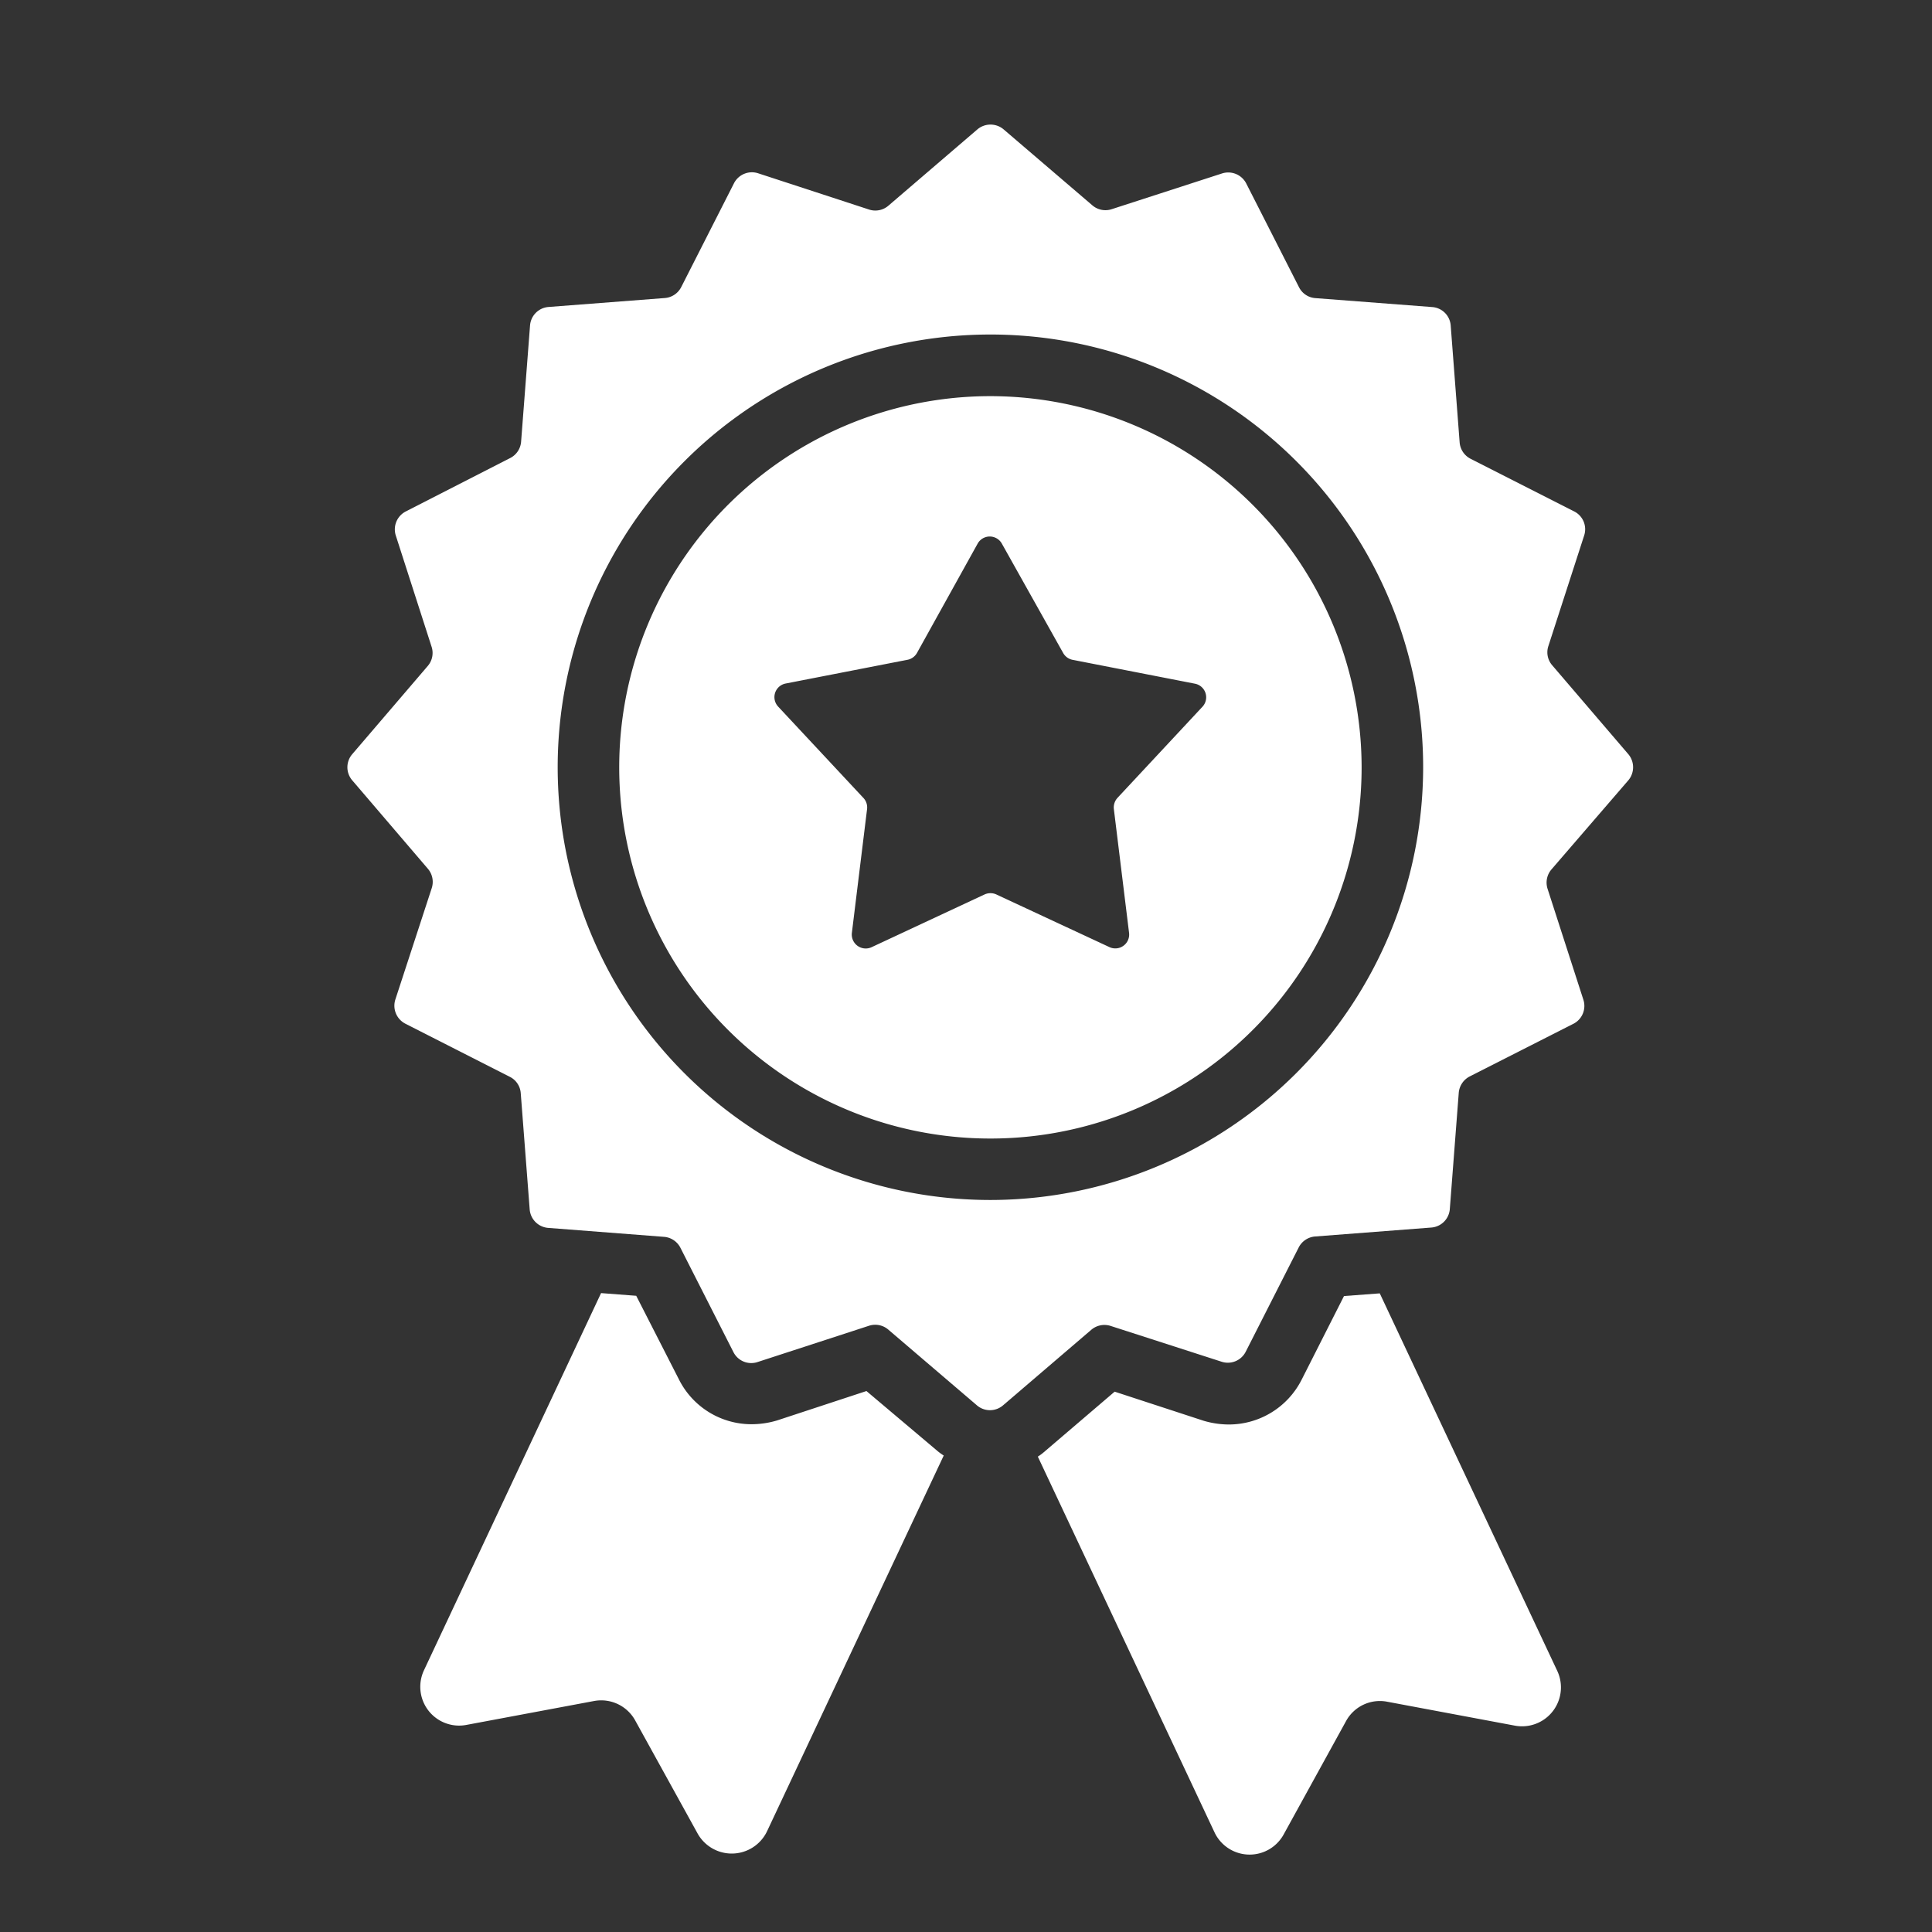
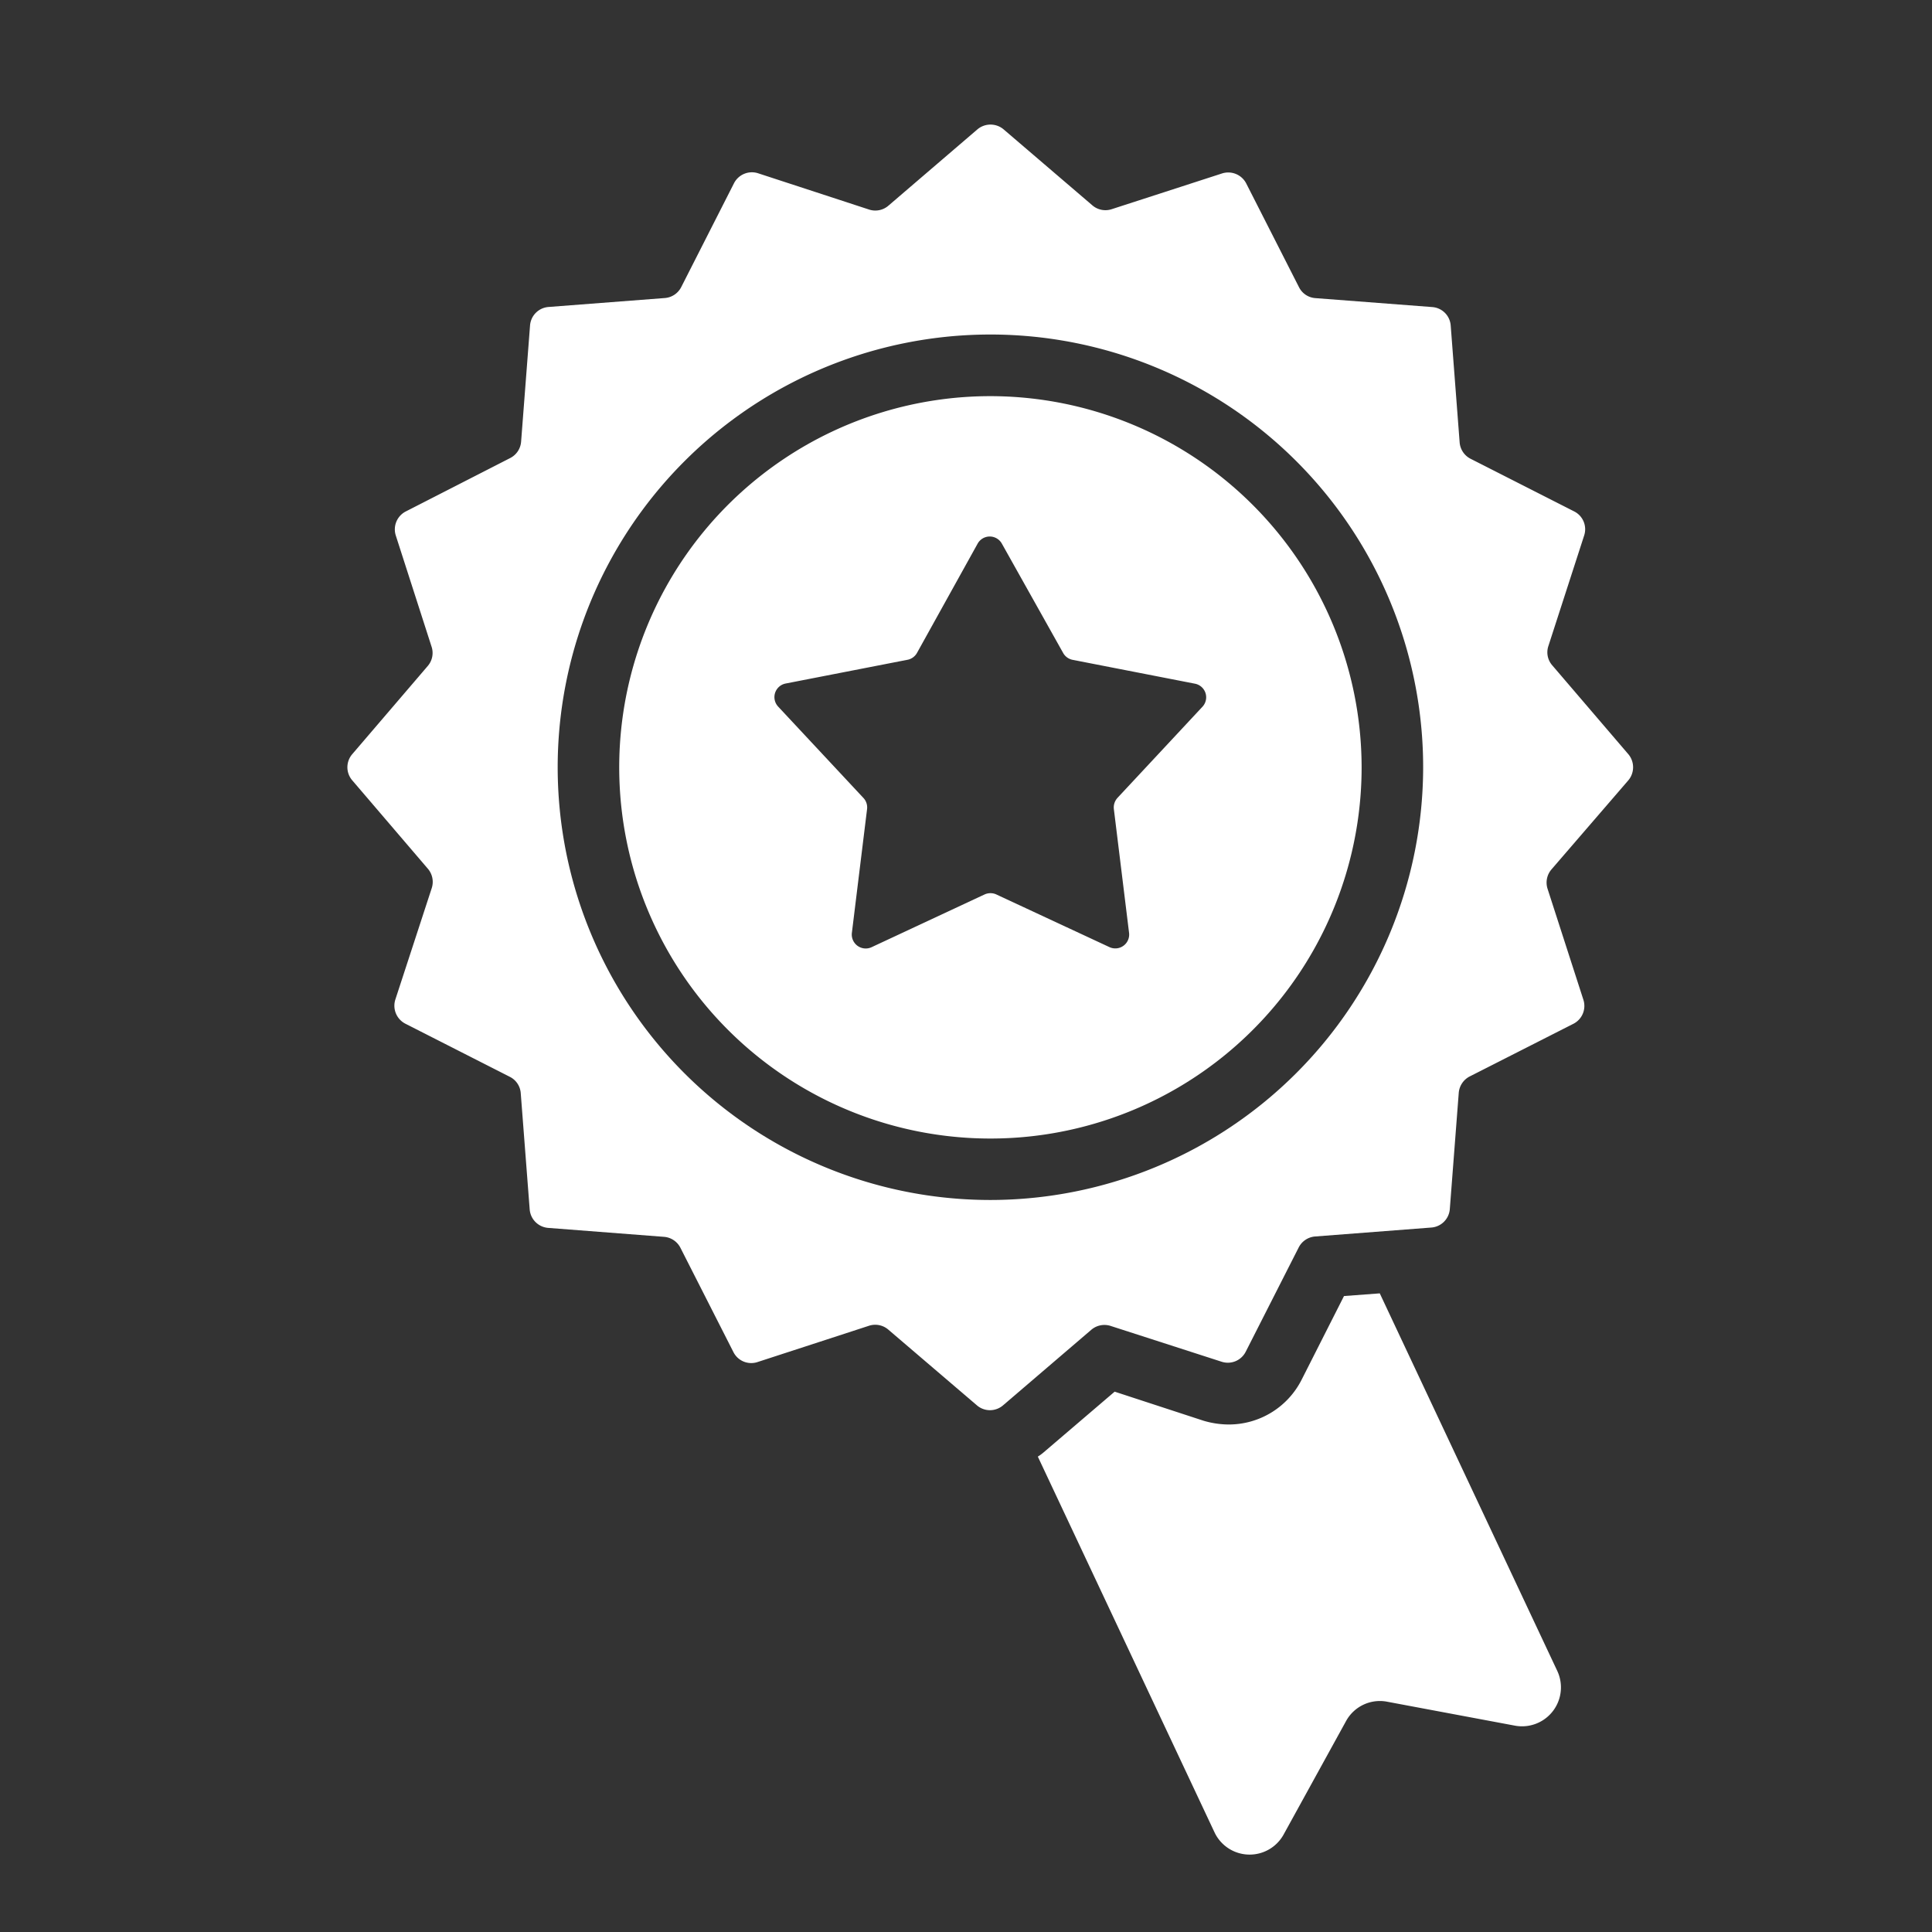
<svg xmlns="http://www.w3.org/2000/svg" id="Layer_1" data-name="Layer 1" viewBox="0 0 216 216">
  <rect x="0" y="0" width="216" height="216" fill="#333333" stroke="none" />
  <defs>
    <style>.cls-1{fill:#fff;}</style>
  </defs>
-   <path class="cls-1" d="M96.87,155.52l-10,3.29a10,10,0,0,1-2.83.42,9.07,9.07,0,0,1-8.13-5l-4.78-9.36-3.93-.3L47.4,186.74a4.34,4.34,0,0,0,4.73,6.11l14.26-2.67A4.34,4.34,0,0,1,71,192.32L78,205a4.37,4.37,0,0,0,7.76-.27l19.75-42a6,6,0,0,1-.69-.5Z" />
  <path class="cls-1" d="M154.26,144.6l-4,.3-4.74,9.36a9.12,9.12,0,0,1-8.14,5,10,10,0,0,1-2.82-.42l-9.94-3.25-7.91,6.76a5.15,5.15,0,0,1-.68.5l19.75,42a4.34,4.34,0,0,0,7.72.27l7-12.72a4.31,4.31,0,0,1,4.62-2.14l14.25,2.67a4.35,4.35,0,0,0,4.74-6.11Z" />
  <path class="cls-1" d="M110.74,44.29a41.5,41.5,0,1,0,41.49,41.49A41.54,41.54,0,0,0,110.74,44.29ZM134.45,79l-9.51,10.2a1.59,1.59,0,0,0-.41,1.25l1.7,13.84a1.55,1.55,0,0,1-2.19,1.6L111.39,100a1.58,1.58,0,0,0-1.31,0l-12.64,5.9a1.56,1.56,0,0,1-2.2-1.6l1.7-13.85a1.55,1.55,0,0,0-.41-1.24L87,79a1.55,1.55,0,0,1,.83-2.58l13.7-2.67a1.56,1.56,0,0,0,1-.77l6.77-12.2a1.55,1.55,0,0,1,2.71,0L118.86,73a1.55,1.55,0,0,0,1.06.77l13.69,2.67A1.55,1.55,0,0,1,134.45,79Z" />
  <path class="cls-1" d="M182.05,87.24a2.27,2.27,0,0,0,0-2.92l-8.51-9.94a2.21,2.21,0,0,1-.43-2.15l4-12.36A2.23,2.23,0,0,0,176,57.18l-11.59-5.89a2.25,2.25,0,0,1-1.22-1.83l-1-13.07a2.23,2.23,0,0,0-2.06-2.06l-13.07-1a2.22,2.22,0,0,1-1.83-1.22l-5.9-11.6a2.26,2.26,0,0,0-2.7-1.12l-12.35,4a2.24,2.24,0,0,1-2.15-.43l-9.93-8.5a2.27,2.27,0,0,0-2.92,0L99.32,23a2.24,2.24,0,0,1-2.15.43L84.75,19.37a2.25,2.25,0,0,0-2.69,1.12L76.16,32.1a2.25,2.25,0,0,1-1.83,1.22l-13,1a2.24,2.24,0,0,0-2.07,2.06l-1,13a2.24,2.24,0,0,1-1.22,1.83L45.37,57.18a2.25,2.25,0,0,0-1.12,2.69l4,12.43a2.23,2.23,0,0,1-.42,2.15l-8.45,9.87a2.24,2.24,0,0,0,0,2.92l8.46,9.89a2.26,2.26,0,0,1,.43,2.16l-4.07,12.46a2.26,2.26,0,0,0,1.12,2.7l11.68,5.94a2.22,2.22,0,0,1,1.22,1.83l1,13a2.25,2.25,0,0,0,2.07,2.06l12.95,1a2.25,2.25,0,0,1,1.83,1.22l5.93,11.67a2.23,2.23,0,0,0,2.69,1.11l12.47-4.06a2.24,2.24,0,0,1,2.15.43l9.91,8.47a2.24,2.24,0,0,0,2.92,0l9.87-8.45a2.26,2.26,0,0,1,2.16-.43l12.4,4a2.24,2.24,0,0,0,2.7-1.11l5.93-11.67a2.26,2.26,0,0,1,1.83-1.22l13-1a2.24,2.24,0,0,0,2.06-2.06l1-13a2.27,2.27,0,0,1,1.22-1.83l11.6-5.89a2.24,2.24,0,0,0,1.11-2.7l-4-12.39a2.26,2.26,0,0,1,.43-2.16Zm-71.31,46.92a48.38,48.38,0,1,1,48.37-48.38A48.43,48.43,0,0,1,110.74,134.16Z" />
</svg>